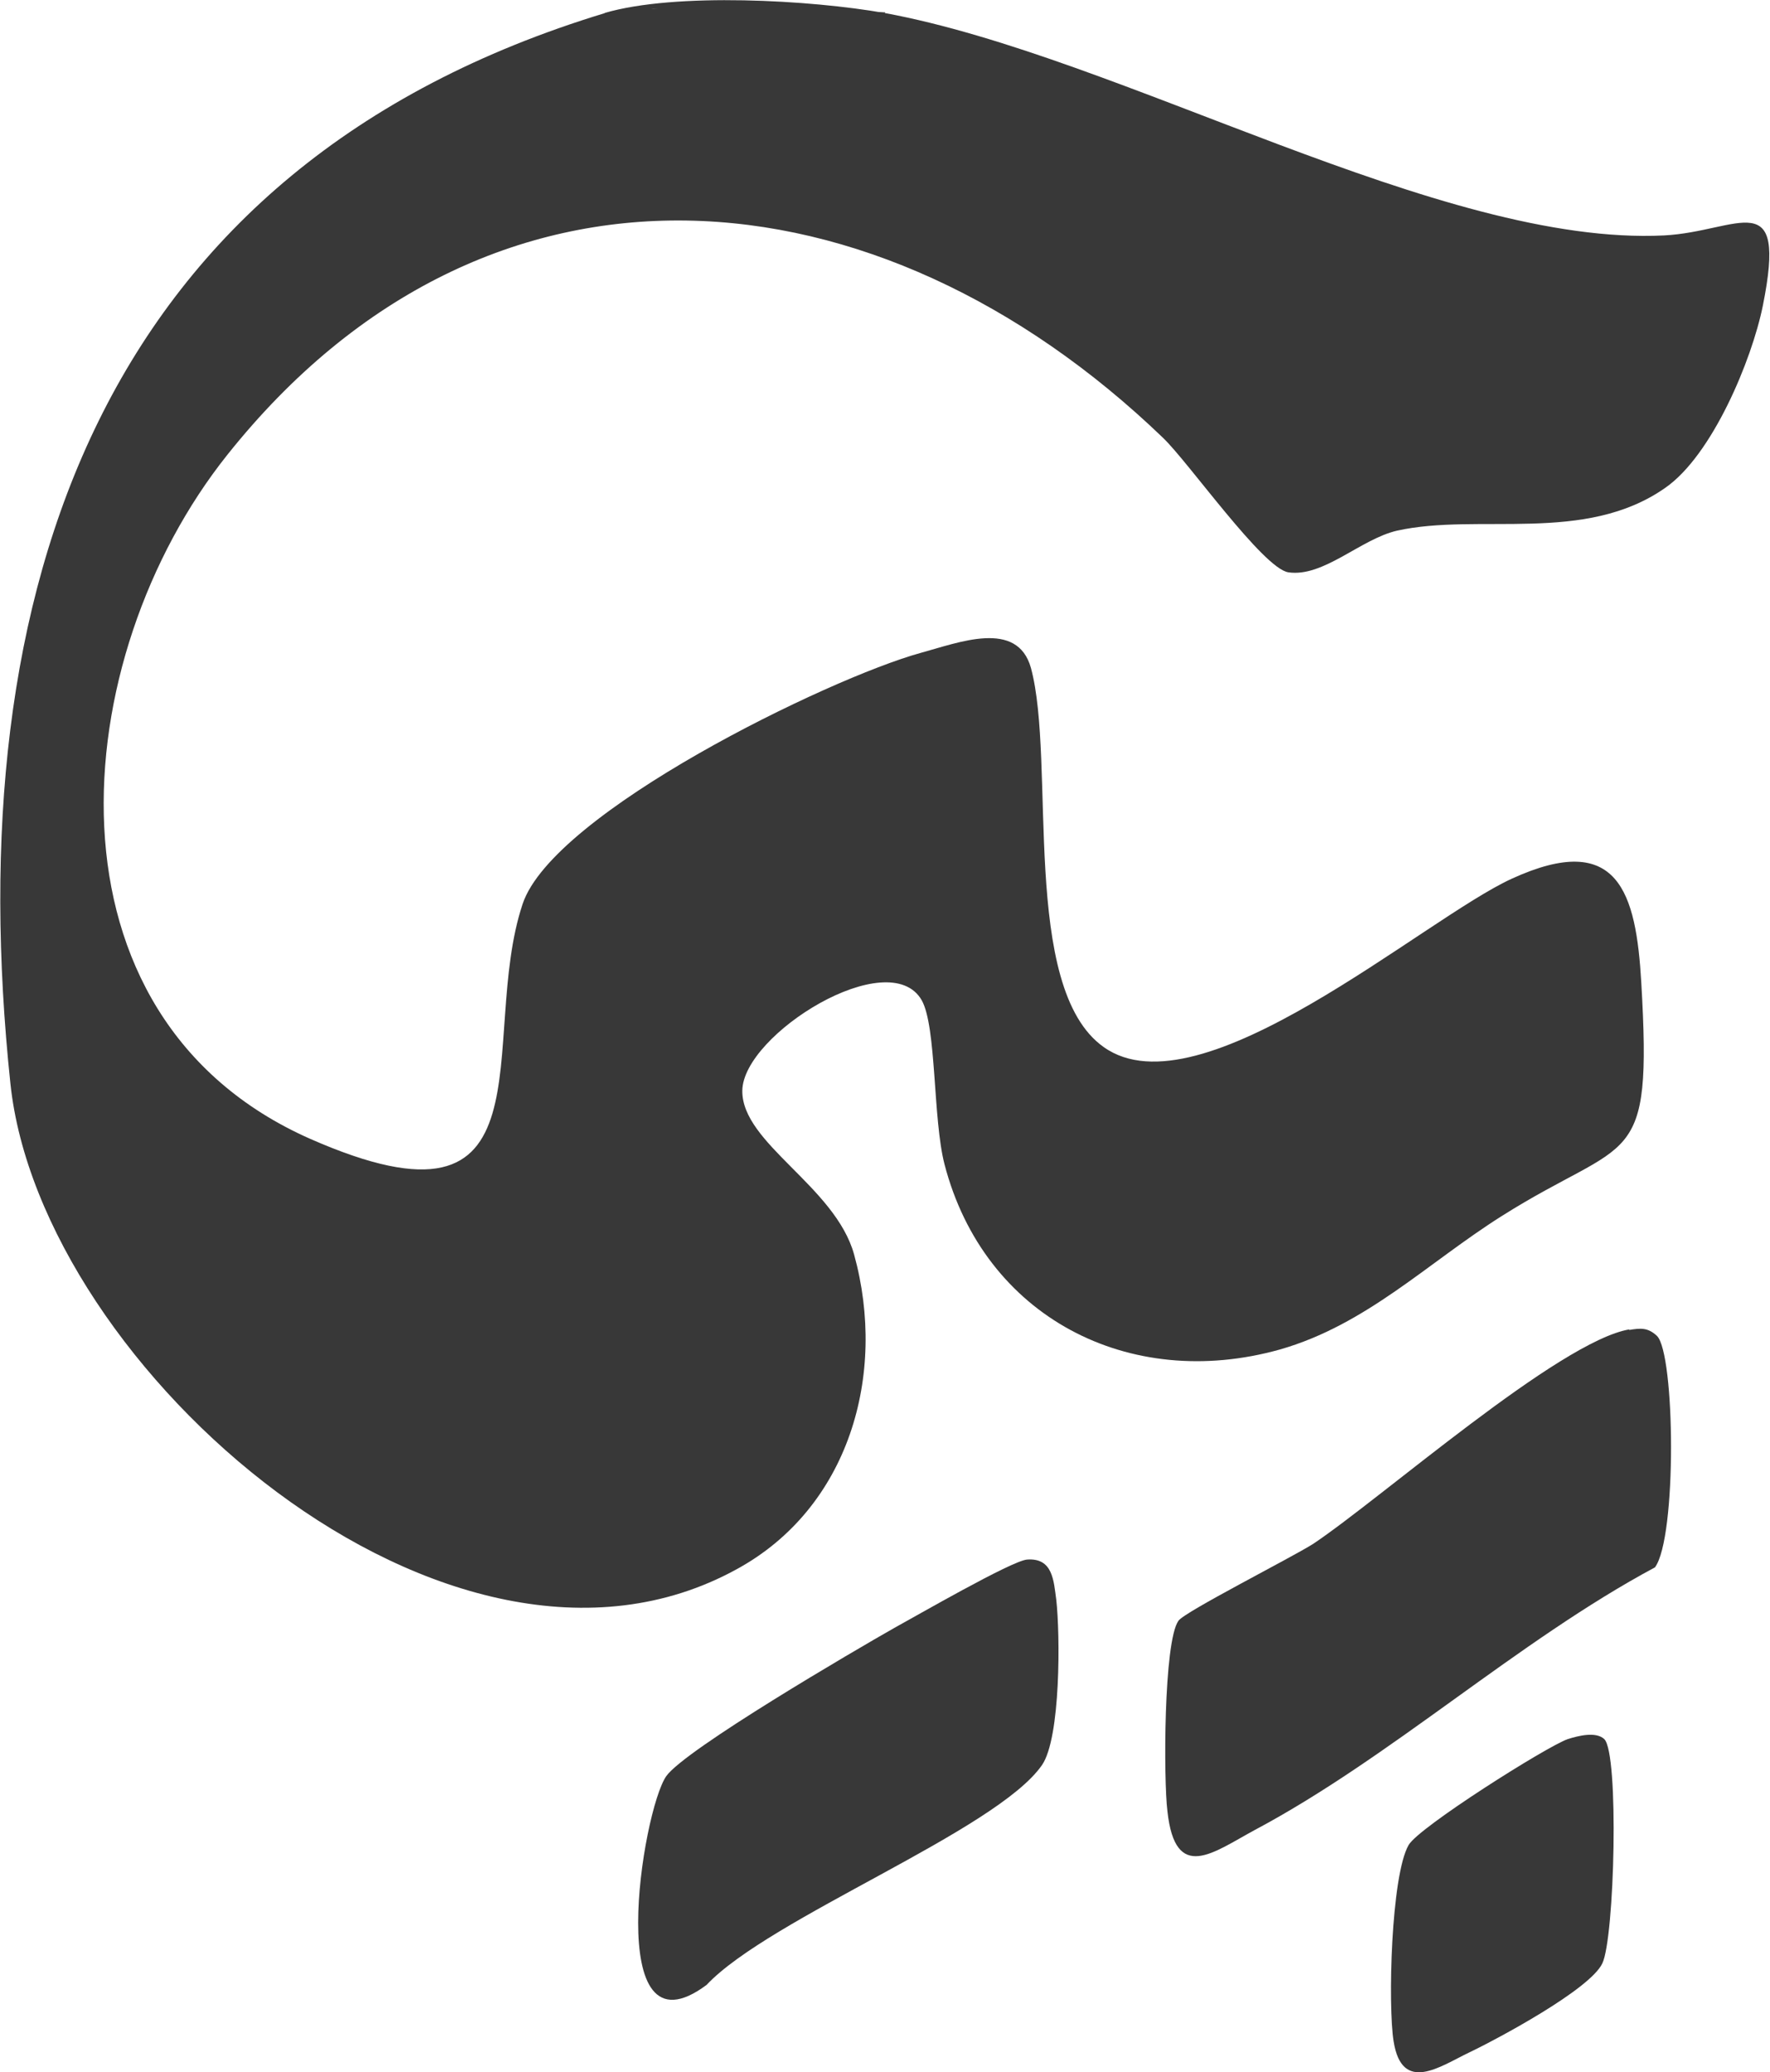
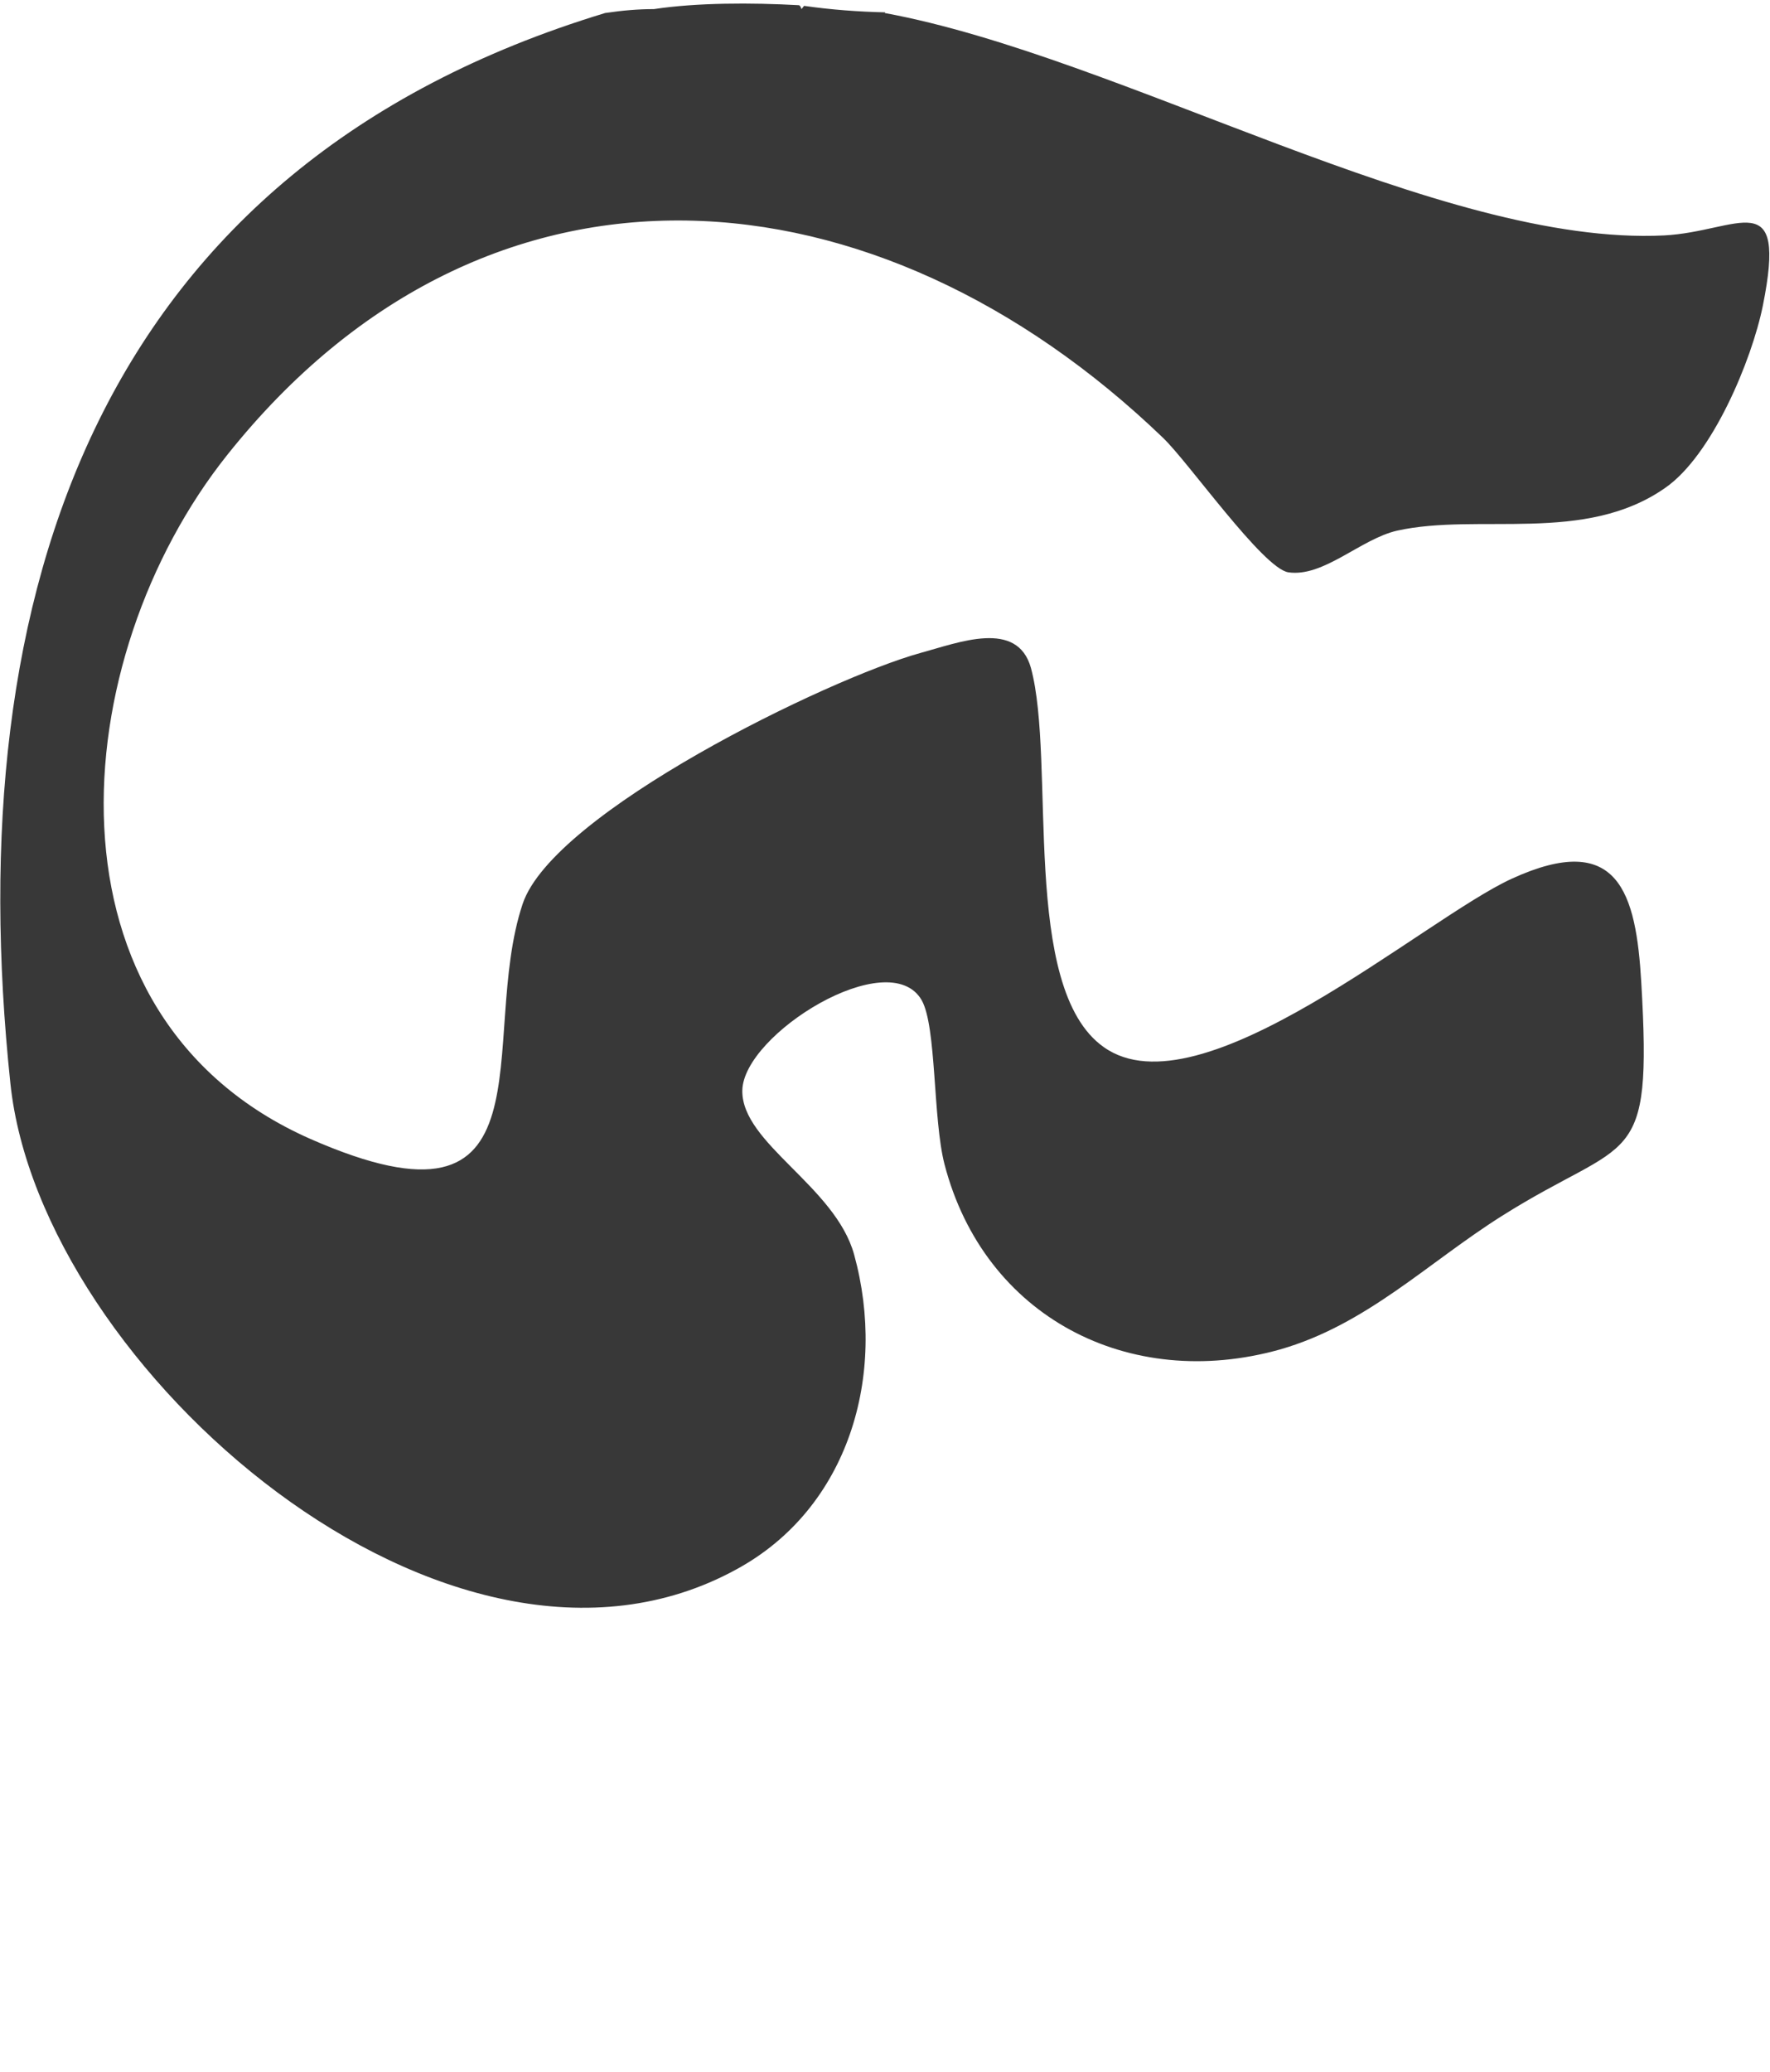
<svg xmlns="http://www.w3.org/2000/svg" id="Layer_2" data-name="Layer 2" viewBox="0 0 27.23 31.86">
  <defs>
    <style>
      .cls-1 {
        fill: #383838;
      }
    </style>
  </defs>
  <g id="Layer_2-2" data-name="Layer 2">
    <g id="Layer_1-2" data-name="Layer 1-2">
      <g>
        <path class="cls-1" d="M13.61.2c3.64.67,8.55,3.59,11.99,3.42,1.15-.06,1.9-.81,1.52,1.08-.17.84-.78,2.3-1.5,2.8-1.24.87-2.87.38-4.13.66-.56.13-1.13.72-1.67.64-.39-.06-1.54-1.7-1.93-2.07C13.51,2.52,7.52,1.95,3.5,6.99c-2.5,3.13-2.98,8.64,1.27,10.52,3.82,1.68,2.57-1.51,3.27-3.61.47-1.41,4.71-3.47,6.12-3.86.59-.16,1.49-.52,1.7.23.39,1.44-.17,4.92,1.12,5.83,1.49,1.06,4.92-1.97,6.28-2.59,1.64-.75,1.91.22,1.99,1.6.17,2.92-.17,2.34-2.15,3.59-1.14.72-2.08,1.67-3.41,2.05-2.32.65-4.55-.5-5.16-2.85-.18-.7-.12-2.11-.35-2.52-.5-.87-2.75.52-2.76,1.39-.01.81,1.43,1.47,1.72,2.52.51,1.85-.08,3.9-1.81,4.84C6.92,26.55.62,21.04.16,16.66-.64,9.08,1.53,2.56,9.31.2c.27-.04.51-.06.75-.06.66-.1,1.5-.1,2.23-.06.01,0,.03.02.04.06l.04-.05c.42.06.83.09,1.25.1Z" />
-         <path class="cls-1" d="M25.06,20.45c.18-.03.29-.04.43.09.28.27.31,3.1-.03,3.56-2.11,1.13-4.07,2.93-6.16,4.04-.63.34-1.22.82-1.34-.29-.06-.47-.06-2.61.17-2.93.1-.14,1.72-.96,2.07-1.18,1.05-.7,3.79-3.12,4.87-3.3h0Z" />
-         <path class="cls-1" d="M15.8,23.98c.4-.03.41.33.45.62.06.53.07,2.12-.22,2.54-.7,1.01-4.19,2.35-5.16,3.38-1.61,1.2-.99-2.68-.62-3.21.29-.41,2.91-1.94,3.51-2.28.33-.18,1.8-1.03,2.04-1.05h0Z" />
-         <path class="cls-1" d="M24.68,26.74c.23.22.16,3.06-.03,3.45-.19.4-1.61,1.16-2.05,1.37s-1.03.64-1.16-.17c-.09-.55-.04-2.55.23-3.02.15-.27,2.13-1.52,2.45-1.63.16-.05.43-.12.56,0h0Z" />
-         <path class="cls-1" d="M13.61.2c-.39.12-.91-.06-1.3-.06h-2.26c-.18,0-.55.15-.75.06C10.39-.12,12.48,0,13.61.2Z" />
      </g>
    </g>
  </g>
</svg>